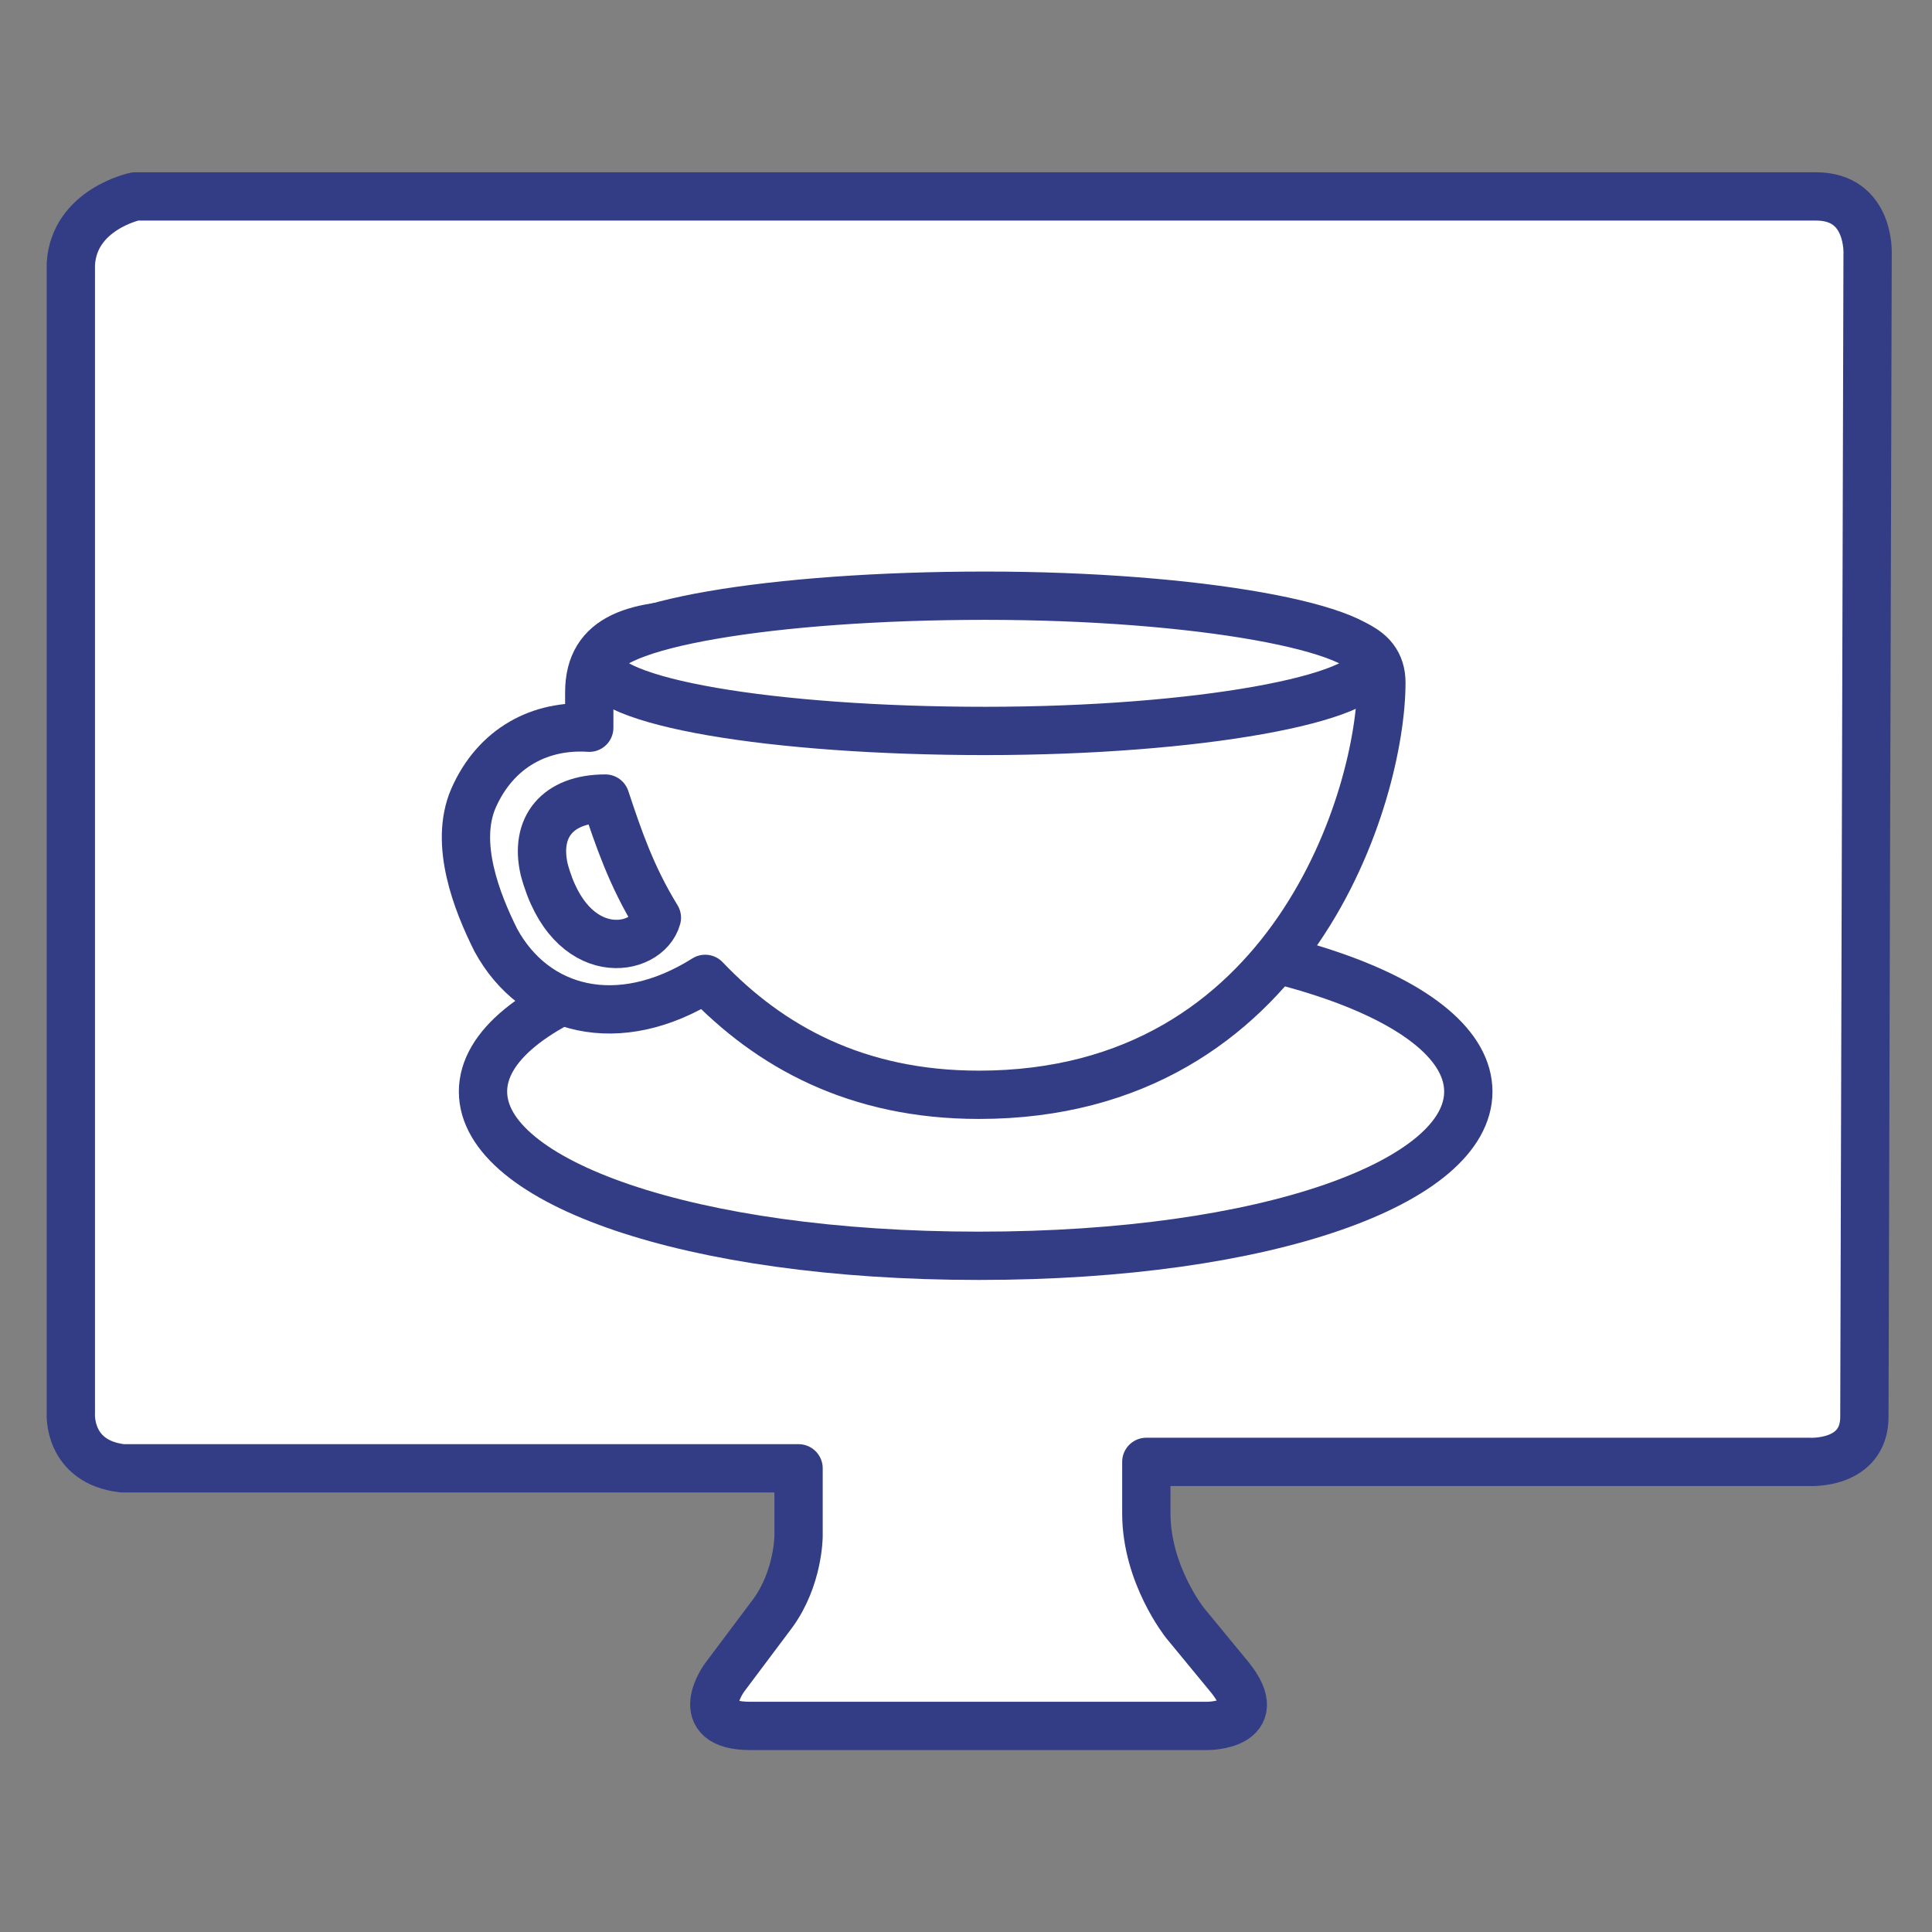
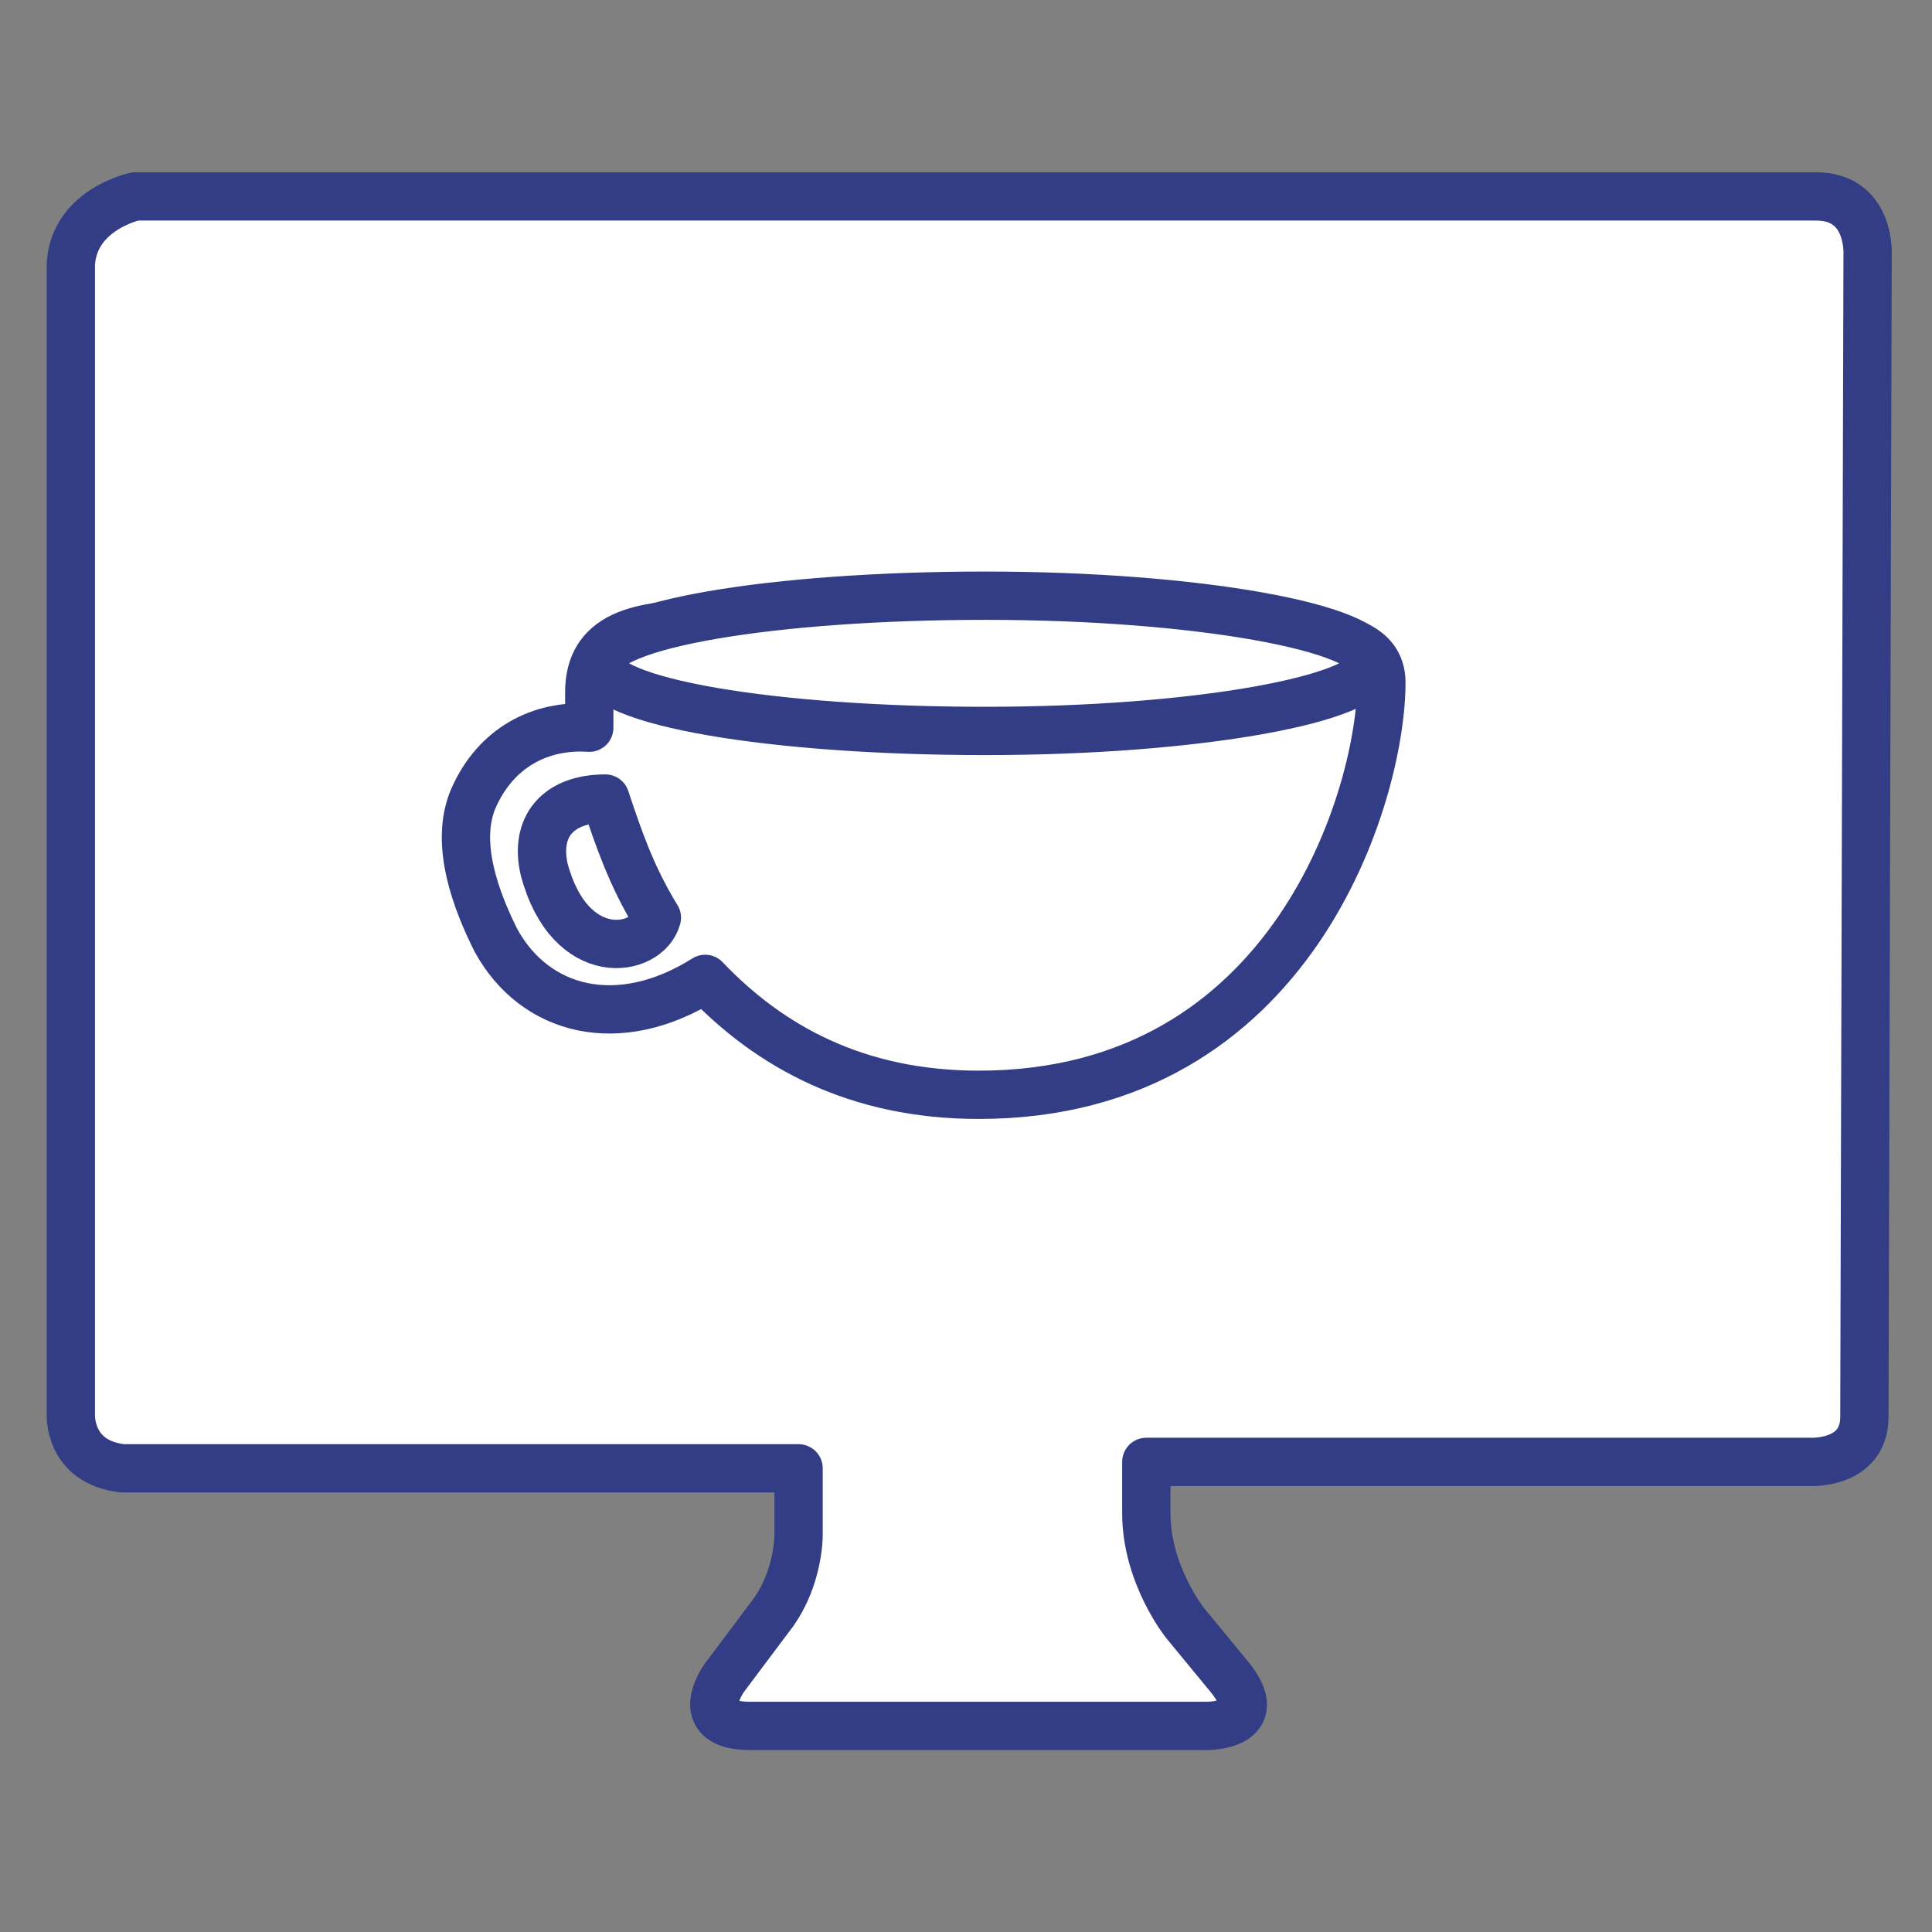
<svg xmlns="http://www.w3.org/2000/svg" version="1.1" id="Laag_1" x="0px" y="0px" viewBox="0 0 60 60" style="enable-background:new 0 0 60 60;" xml:space="preserve">
  <rect x="0" y="0" width="60" height="60" fill="#808080" stroke="none" />
  <style type="text/css">
	.st0{fill:#FFFFFF;}
	.st1{fill:none;stroke:#333D85;stroke-width:1.5;stroke-linecap:round;stroke-linejoin:round;}
</style>
  <g>
    <g>
      <path class="st0" d="M58,7.9c0,0,0.1-1.8-1.6-1.8H4.2c0,0-1.9,0.4-2,2.1l0,35.7c0,0-0.1,1.5,1.6,1.7l21,0v2.1c0,0,0,1.3-0.8,2.4    l-1.5,2c0,0-1.1,1.5,0.8,1.5h14.2c0,0,1.9,0,0.7-1.5l-1.4-1.7c0,0-1.2-1.5-1.2-3.4l0-1.6l20.6,0c0,0,1.7,0.1,1.7-1.4L58,7.9z" />
      <path class="st1" d="M58,7.9c0,0,0.1-1.8-1.6-1.8H4.2c0,0-1.9,0.4-2,2.1l0,35.7c0,0-0.1,1.5,1.6,1.7l21,0v2.1c0,0,0,1.3-0.8,2.4    l-1.5,2c0,0-1.1,1.5,0.8,1.5h14.2c0,0,1.9,0,0.7-1.5l-1.4-1.7c0,0-1.2-1.5-1.2-3.4l0-1.6l20.6,0c0,0,1.7,0.1,1.7-1.4L58,7.9z" />
      <path class="st0" d="M30.4,39c9,0,15.2-2.3,15.2-5.1s-6.2-5.1-15.2-5.1S15,31.1,15,33.9S21.4,39,30.4,39" />
-       <path class="st1" d="M30.4,39c9,0,15.2-2.3,15.2-5.1s-6.2-5.1-15.2-5.1S15,31.1,15,33.9S21.4,39,30.4,39z" />
      <path class="st0" d="M30.4,34c9.8,0,12.5-9.4,12.5-12.8c0-2.4-5.1-1.3-11.9-1.3S18.3,18,18.3,21.5c0,0.3,0,0.7,0,1.1    c-1.5-0.1-2.9,0.6-3.6,2.2c-0.6,1.4,0.1,3.2,0.7,4.4c1.2,2.2,3.8,2.9,6.5,1.2C23.9,32.5,26.6,34,30.4,34" />
      <path class="st1" d="M30.4,34c9.8,0,12.5-9.4,12.5-12.8c0-2.4-5.1-1.3-11.9-1.3S18.3,18,18.3,21.5c0,0.3,0,0.7,0,1.1    c-1.5-0.1-2.9,0.6-3.6,2.2c-0.6,1.4,0.1,3.2,0.7,4.4c1.2,2.2,3.8,2.9,6.5,1.2C23.9,32.5,26.6,34,30.4,34z" />
      <path class="st0" d="M16.9,27c-0.3-1.3,0.4-2.2,1.9-2.2c0.4,1.2,0.8,2.4,1.6,3.7C20.1,29.6,17.7,30,16.9,27" />
      <path class="st1" d="M16.9,27c-0.3-1.3,0.4-2.2,1.9-2.2c0.4,1.2,0.8,2.4,1.6,3.7C20.1,29.6,17.7,30,16.9,27z" />
      <path class="st0" d="M30.6,22.7c6.6,0,12-1,12-2.1s-5.4-2.1-12-2.1s-12,0.9-12,2.1S24,22.7,30.6,22.7" />
      <path class="st1" d="M30.6,22.7c6.6,0,12-1,12-2.1s-5.4-2.1-12-2.1s-12,0.9-12,2.1S24,22.7,30.6,22.7z" />
    </g>
  </g>
</svg>